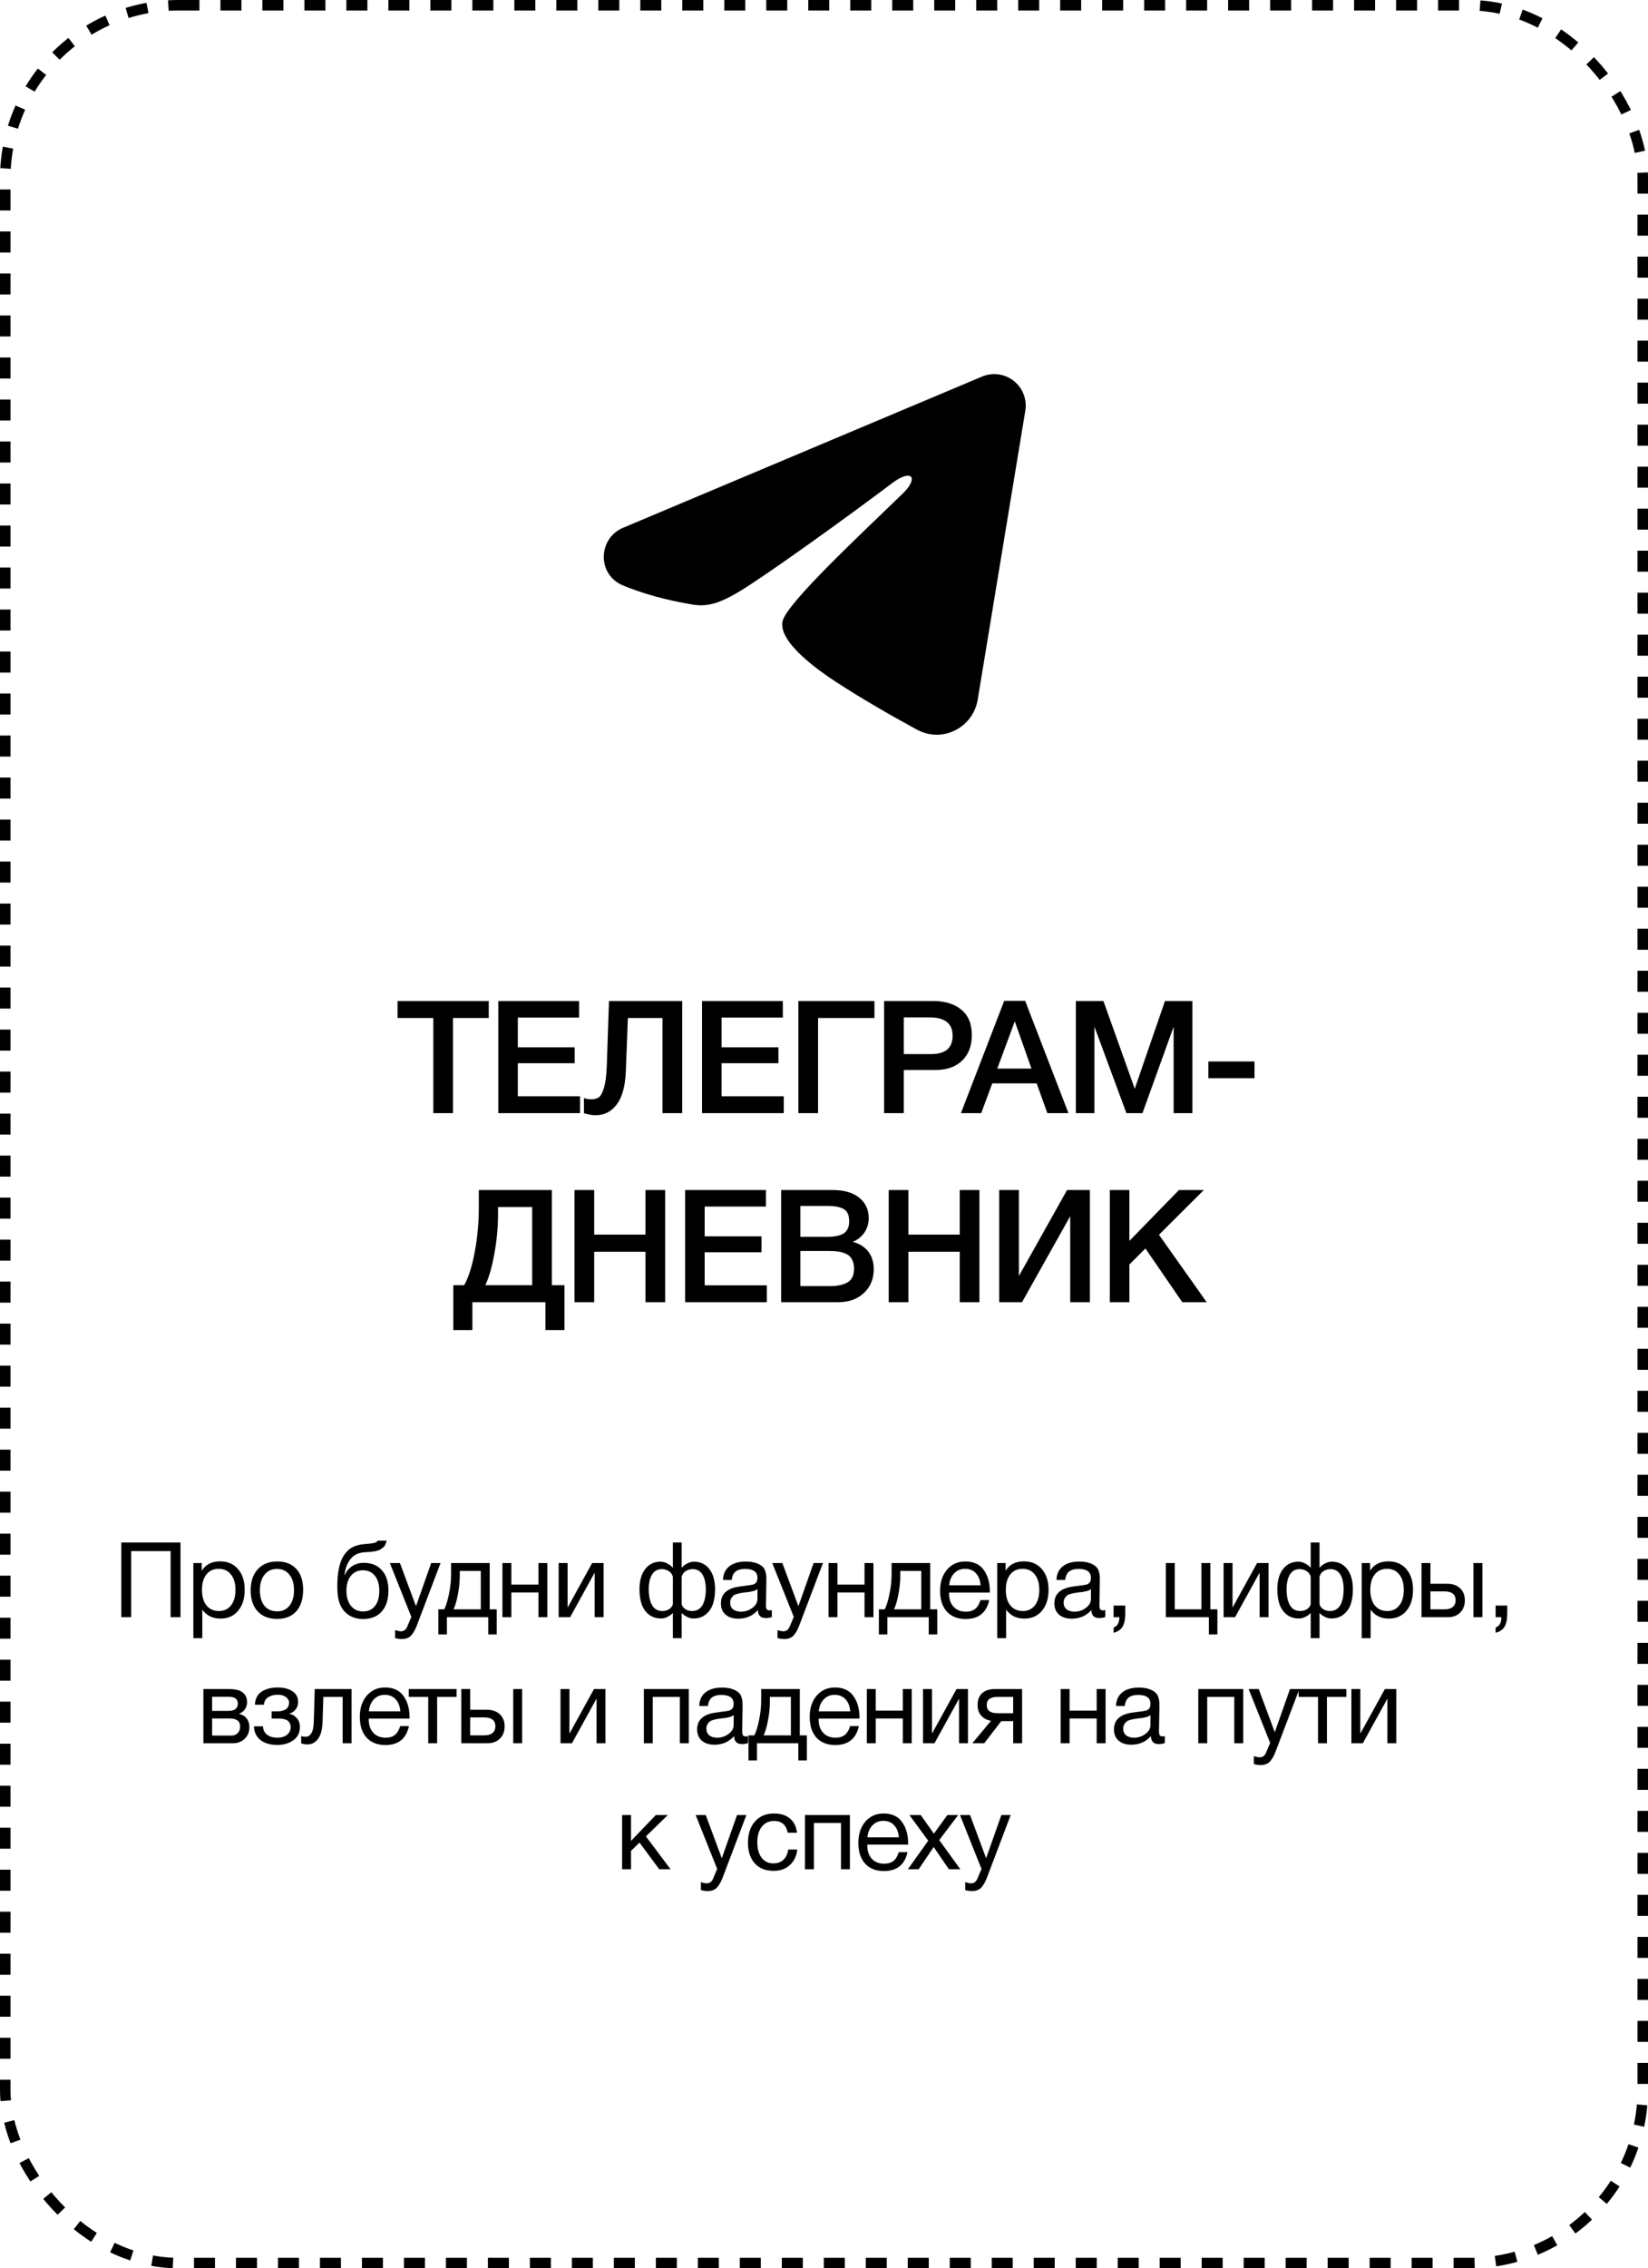
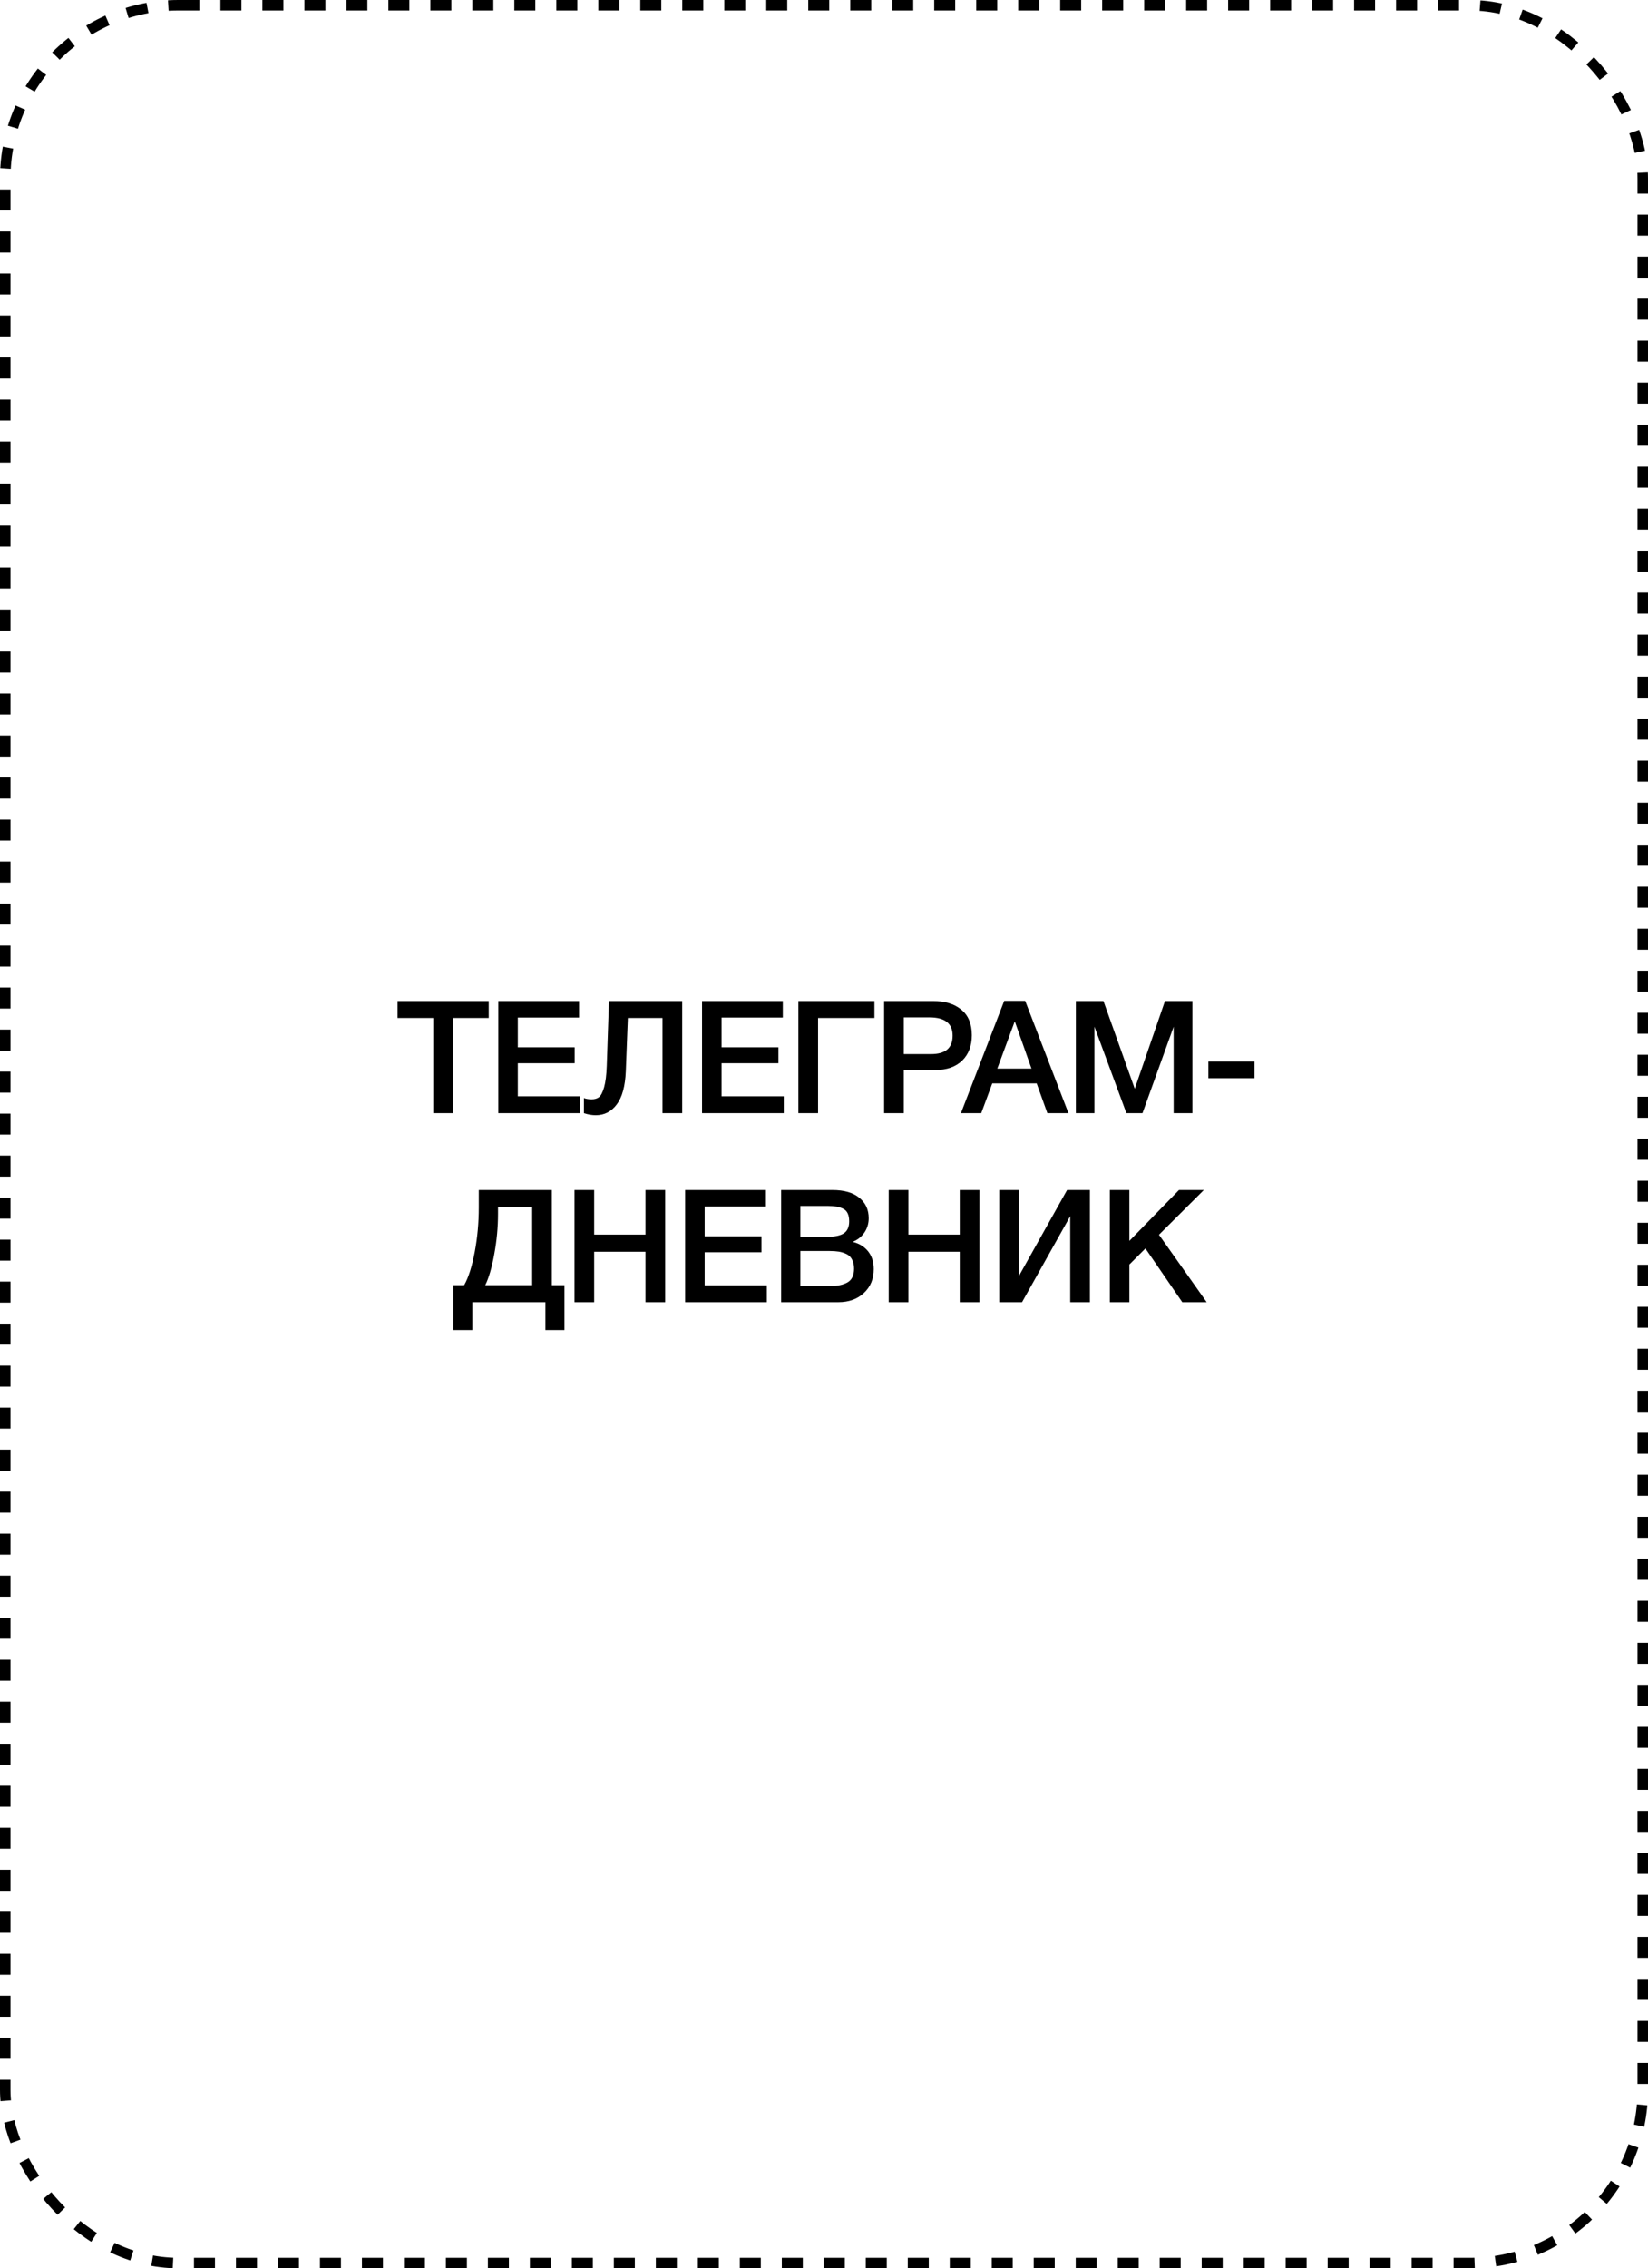
<svg xmlns="http://www.w3.org/2000/svg" width="157" height="216" viewBox="0 0 157 216" fill="none">
  <rect x="0.5" y="0.5" width="156" height="215" rx="16.5" stroke="black" stroke-dasharray="2 2" />
  <path d="M46.561 95.32V96.94H43.156V106H41.281V96.94H37.876V95.32H46.561ZM55.167 95.32V96.895H49.332V99.73H54.747V101.245H49.332V104.395H55.257V106H47.472V95.32H55.167ZM64.991 106H63.116V96.94H59.816L59.621 102.025C59.561 103.445 59.271 104.495 58.751 105.175C58.241 105.855 57.576 106.195 56.756 106.195C56.396 106.195 56.021 106.13 55.631 106V104.56C55.831 104.64 56.076 104.68 56.366 104.68C56.656 104.68 56.891 104.61 57.071 104.47C57.251 104.33 57.411 104.02 57.551 103.54C57.691 103.05 57.776 102.375 57.806 101.515L58.016 95.32H64.991V106ZM74.577 95.32V96.895H68.742V99.73H74.157V101.245H68.742V104.395H74.667V106H66.882V95.32H74.577ZM77.935 106H76.06V95.32H83.305V96.94H77.935V106ZM84.228 95.32H88.863C90.013 95.32 90.918 95.595 91.578 96.145C92.248 96.685 92.583 97.495 92.583 98.575C92.583 99.595 92.273 100.405 91.653 101.005C91.033 101.595 90.188 101.89 89.118 101.89H86.103V106H84.228V95.32ZM86.103 96.88V100.375H88.713C90.073 100.375 90.753 99.79 90.753 98.62C90.753 97.46 90.018 96.88 88.548 96.88H86.103ZM97.664 95.305L101.789 106H99.779L98.759 103.165H94.529L93.479 106H91.544L95.669 95.305H97.664ZM98.264 101.755L96.674 97.255L95.009 101.755H98.264ZM113.594 95.32V106H111.809V97.765L108.839 106H107.309L104.264 97.765V106H102.494V95.32H105.119L108.104 103.675L110.984 95.32H113.594ZM119.514 101.08V102.67H115.119V101.08H119.514ZM53.776 126.655H51.961V124H45.001V126.655H43.185V122.38H44.221C44.63 121.66 44.965 120.61 45.225 119.23C45.486 117.85 45.615 116.43 45.615 114.97V113.32H52.575V122.38H53.776V126.655ZM50.7 122.38V114.94H47.446V115.585C47.446 116.875 47.325 118.16 47.086 119.44C46.855 120.71 46.571 121.69 46.23 122.38H50.7ZM63.371 113.32V124H61.496V119.2H56.606V124H54.731V113.32H56.606V117.565H61.496V113.32H63.371ZM72.966 113.32V114.895H67.131V117.73H72.546V119.245H67.131V122.395H73.056V124H65.271V113.32H72.966ZM74.419 113.32H79.294C80.414 113.32 81.269 113.565 81.859 114.055C82.459 114.535 82.759 115.185 82.759 116.005C82.759 116.515 82.619 116.975 82.339 117.385C82.059 117.785 81.689 118.075 81.229 118.255C81.849 118.405 82.339 118.705 82.699 119.155C83.059 119.605 83.239 120.17 83.239 120.85C83.239 121.79 82.924 122.55 82.294 123.13C81.674 123.71 80.864 124 79.864 124H74.419V113.32ZM76.249 114.835V117.775H78.799C79.519 117.775 80.049 117.665 80.389 117.445C80.729 117.215 80.899 116.835 80.899 116.305C80.899 115.705 80.719 115.31 80.359 115.12C80.009 114.93 79.509 114.835 78.859 114.835H76.249ZM76.249 119.125V122.47H79.054C79.774 122.47 80.339 122.35 80.749 122.11C81.159 121.87 81.364 121.435 81.364 120.805C81.364 120.455 81.299 120.165 81.169 119.935C81.049 119.695 80.869 119.52 80.629 119.41C80.399 119.3 80.159 119.225 79.909 119.185C79.659 119.145 79.364 119.125 79.024 119.125H76.249ZM93.306 113.32V124H91.431V119.2H86.541V124H84.666V113.32H86.541V117.565H91.431V113.32H93.306ZM95.191 124V113.32H97.066V121.51L101.656 113.32H103.831V124H101.956V115.81L97.366 124H95.191ZM114.686 113.32L110.411 117.58L114.956 124H112.631L109.121 118.885L107.591 120.415V124H105.731V113.32H107.591V118.165L112.316 113.32H114.686Z" fill="black" />
-   <path d="M17.194 146.88V154H16.254V147.7H12.494V154H11.554V146.88H17.194ZM19.221 148.84V149.57C19.594 148.977 20.174 148.68 20.961 148.68C21.681 148.68 22.251 148.923 22.671 149.41C23.098 149.897 23.311 150.557 23.311 151.39C23.311 152.223 23.101 152.89 22.681 153.39C22.267 153.883 21.707 154.13 21.001 154.13C20.261 154.13 19.684 153.847 19.271 153.28V155.99H18.421V148.84H19.221ZM20.831 149.39C20.337 149.39 19.948 149.57 19.661 149.93C19.381 150.283 19.241 150.773 19.241 151.4C19.241 152.027 19.384 152.52 19.671 152.88C19.964 153.233 20.361 153.41 20.861 153.41C21.348 153.41 21.731 153.23 22.011 152.87C22.291 152.51 22.431 152.02 22.431 151.4C22.431 150.773 22.288 150.283 22.001 149.93C21.721 149.57 21.331 149.39 20.831 149.39ZM24.559 149.43C25.012 148.937 25.629 148.69 26.409 148.69C27.189 148.69 27.795 148.927 28.229 149.4C28.662 149.873 28.879 150.537 28.879 151.39C28.879 152.263 28.662 152.943 28.229 153.43C27.795 153.917 27.185 154.16 26.399 154.16C25.612 154.16 24.995 153.92 24.549 153.44C24.102 152.96 23.879 152.293 23.879 151.44C23.879 150.593 24.105 149.923 24.559 149.43ZM27.569 149.95C27.282 149.583 26.889 149.4 26.389 149.4C25.889 149.4 25.492 149.583 25.199 149.95C24.905 150.317 24.759 150.807 24.759 151.42C24.759 152.053 24.902 152.55 25.189 152.91C25.482 153.263 25.889 153.44 26.409 153.44C26.909 153.44 27.299 153.26 27.579 152.9C27.865 152.54 28.009 152.043 28.009 151.41C28.009 150.797 27.862 150.31 27.569 149.95ZM32.754 148.12C32.981 147.767 33.254 147.507 33.574 147.34C33.894 147.167 34.301 147.063 34.794 147.03C35.347 146.99 35.684 146.937 35.804 146.87C35.884 146.83 35.944 146.777 35.984 146.71H36.834C36.814 146.817 36.784 146.913 36.744 147C36.711 147.087 36.671 147.163 36.624 147.23C36.584 147.29 36.524 147.347 36.444 147.4C36.371 147.453 36.307 147.5 36.254 147.54C36.201 147.573 36.121 147.607 36.014 147.64C35.914 147.667 35.834 147.69 35.774 147.71C35.714 147.723 35.621 147.737 35.494 147.75C35.374 147.763 35.287 147.773 35.234 147.78C35.181 147.787 35.084 147.793 34.944 147.8C34.804 147.807 34.714 147.813 34.674 147.82C34.127 147.86 33.701 148.073 33.394 148.46C33.087 148.84 32.894 149.35 32.814 149.99H32.844C32.991 149.637 33.224 149.353 33.544 149.14C33.864 148.927 34.234 148.82 34.654 148.82C35.387 148.82 35.961 149.053 36.374 149.52C36.794 149.98 37.004 150.627 37.004 151.46C37.004 152.32 36.791 152.987 36.364 153.46C35.944 153.933 35.351 154.17 34.584 154.17C33.957 154.17 33.427 153.987 32.994 153.62C32.561 153.247 32.294 152.713 32.194 152.02C32.154 151.74 32.134 151.427 32.134 151.08C32.134 149.74 32.341 148.753 32.754 148.12ZM33.004 151.49C33.004 152.077 33.144 152.55 33.424 152.91C33.711 153.27 34.101 153.45 34.594 153.45C35.074 153.45 35.451 153.277 35.724 152.93C35.997 152.583 36.134 152.1 36.134 151.48C36.134 150.873 35.994 150.397 35.714 150.05C35.434 149.703 35.054 149.53 34.574 149.53C34.094 149.53 33.711 149.707 33.424 150.06C33.144 150.407 33.004 150.883 33.004 151.49ZM41.969 148.84L39.759 154.66C39.672 154.893 39.596 155.073 39.529 155.2C39.469 155.333 39.379 155.477 39.259 155.63C39.146 155.79 39.006 155.903 38.839 155.97C38.679 156.043 38.489 156.08 38.269 156.08C38.102 156.08 37.892 156.05 37.639 155.99V155.23C37.886 155.303 38.069 155.34 38.189 155.34C38.469 155.34 38.669 155.197 38.789 154.91L39.189 153.97L37.139 148.84H38.099L39.629 152.95L41.079 148.84H41.969ZM47.323 155.64H46.513V154H42.573V155.64H41.763V153.25H42.323C42.483 152.943 42.63 152.47 42.763 151.83C42.903 151.183 42.973 150.553 42.973 149.94V148.84H46.653V153.25H47.323V155.64ZM45.803 153.25V149.59H43.803V150.02C43.803 150.627 43.74 151.243 43.613 151.87C43.493 152.49 43.356 152.95 43.203 153.25H45.803ZM48.715 154H47.865V148.84H48.715V150.89H51.295V148.84H52.145V154H51.295V151.64H48.715V154ZM54.312 154H53.222V148.84H54.072V153.05H54.092L56.412 148.84H57.502V154H56.652V149.79H56.632L54.312 154ZM68.122 151.34C68.122 151.853 68.058 152.31 67.932 152.71C67.805 153.11 67.579 153.447 67.252 153.72C66.932 153.987 66.528 154.12 66.042 154.12C65.855 154.12 65.655 154.067 65.442 153.96C65.228 153.853 65.069 153.737 64.962 153.61H64.942V155.99H64.102V153.61H64.082C63.975 153.737 63.815 153.853 63.602 153.96C63.389 154.067 63.188 154.12 63.002 154.12C62.515 154.12 62.108 153.987 61.782 153.72C61.462 153.447 61.239 153.11 61.112 152.71C60.985 152.31 60.922 151.853 60.922 151.34C60.922 150.527 61.102 149.887 61.462 149.42C61.822 148.947 62.312 148.71 62.932 148.71C63.145 148.71 63.362 148.77 63.582 148.89C63.809 149.003 63.972 149.13 64.072 149.27H64.102V146.88H64.942V149.27H64.972C65.072 149.13 65.232 149.003 65.452 148.89C65.678 148.77 65.898 148.71 66.112 148.71C66.732 148.71 67.222 148.947 67.582 149.42C67.942 149.887 68.122 150.527 68.122 151.34ZM67.242 151.36C67.242 150.767 67.138 150.297 66.932 149.95C66.725 149.597 66.412 149.42 65.992 149.42C65.772 149.42 65.558 149.477 65.352 149.59C65.152 149.703 65.015 149.887 64.942 150.14V152.74C64.975 152.927 65.085 153.087 65.272 153.22C65.465 153.347 65.689 153.41 65.942 153.41C66.189 153.41 66.398 153.35 66.572 153.23C66.752 153.11 66.888 152.947 66.982 152.74C67.075 152.527 67.142 152.31 67.182 152.09C67.222 151.863 67.242 151.62 67.242 151.36ZM64.102 152.74V150.14C64.028 149.887 63.889 149.703 63.682 149.59C63.482 149.477 63.272 149.42 63.052 149.42C62.632 149.42 62.319 149.597 62.112 149.95C61.905 150.297 61.802 150.767 61.802 151.36C61.802 151.62 61.822 151.863 61.862 152.09C61.902 152.31 61.968 152.527 62.062 152.74C62.155 152.947 62.288 153.11 62.462 153.23C62.642 153.35 62.855 153.41 63.102 153.41C63.355 153.41 63.575 153.347 63.762 153.22C63.955 153.087 64.069 152.927 64.102 152.74ZM73.53 153.32V153.98C73.357 154.047 73.163 154.08 72.95 154.08C72.463 154.08 72.213 153.827 72.2 153.32C71.713 153.867 71.09 154.14 70.33 154.14C69.823 154.14 69.42 154.01 69.12 153.75C68.827 153.49 68.68 153.133 68.68 152.68C68.68 151.76 69.29 151.223 70.51 151.07C71.23 150.983 71.647 150.92 71.76 150.88C72 150.8 72.13 150.633 72.15 150.38C72.157 150.34 72.16 150.297 72.16 150.25C72.16 149.683 71.77 149.4 70.99 149.4C70.59 149.4 70.287 149.483 70.08 149.65C69.873 149.81 69.75 150.077 69.71 150.45H68.88C68.893 149.897 69.09 149.467 69.47 149.16C69.85 148.853 70.373 148.7 71.04 148.7C71.767 148.7 72.307 148.867 72.66 149.2C72.773 149.307 72.857 149.447 72.91 149.62C72.963 149.793 72.993 149.937 73 150.05C73.007 150.157 73.01 150.32 73.01 150.54C73.01 150.8 73.003 151.187 72.99 151.7C72.977 152.207 72.97 152.587 72.97 152.84C72.97 153.027 72.993 153.16 73.04 153.24C73.093 153.313 73.187 153.35 73.32 153.35C73.373 153.35 73.443 153.34 73.53 153.32ZM72.16 151.32C72.1 151.367 72.037 151.407 71.97 151.44C71.903 151.473 71.817 151.5 71.71 151.52C71.61 151.54 71.54 151.557 71.5 151.57C71.467 151.577 71.38 151.59 71.24 151.61C71.1 151.623 71.027 151.63 71.02 151.63C70.813 151.657 70.677 151.677 70.61 151.69C70.55 151.697 70.43 151.723 70.25 151.77C70.077 151.817 69.953 151.87 69.88 151.93C69.807 151.99 69.733 152.08 69.66 152.2C69.593 152.313 69.56 152.45 69.56 152.61C69.56 152.877 69.65 153.087 69.83 153.24C70.017 153.393 70.27 153.47 70.59 153.47C70.997 153.47 71.36 153.35 71.68 153.11C72 152.87 72.16 152.587 72.16 152.26V151.32ZM78.401 148.84L76.191 154.66C76.104 154.893 76.028 155.073 75.961 155.2C75.901 155.333 75.811 155.477 75.691 155.63C75.578 155.79 75.438 155.903 75.271 155.97C75.111 156.043 74.921 156.08 74.701 156.08C74.534 156.08 74.324 156.05 74.071 155.99V155.23C74.318 155.303 74.501 155.34 74.621 155.34C74.901 155.34 75.101 155.197 75.221 154.91L75.621 153.97L73.571 148.84H74.531L76.061 152.95L77.511 148.84H78.401ZM79.781 154H78.931V148.84H79.781V150.89H82.361V148.84H83.211V154H82.361V151.64H79.781V154ZM89.288 155.64H88.478V154H84.538V155.64H83.728V153.25H84.288C84.448 152.943 84.594 152.47 84.728 151.83C84.868 151.183 84.938 150.553 84.938 149.94V148.84H88.618V153.25H89.288V155.64ZM87.768 153.25V149.59H85.768V150.02C85.768 150.627 85.704 151.243 85.578 151.87C85.458 152.49 85.321 152.95 85.168 153.25H87.768ZM94.24 152.37C93.98 153.57 93.23 154.17 91.99 154.17C91.23 154.17 90.633 153.933 90.2 153.46C89.773 152.987 89.56 152.33 89.56 151.49C89.56 150.657 89.78 149.983 90.22 149.47C90.666 148.95 91.246 148.69 91.96 148.69C92.753 148.69 93.34 148.96 93.72 149.5C94.106 150.033 94.3 150.71 94.3 151.53V151.65H90.42L90.41 151.71C90.41 152.257 90.553 152.687 90.84 153C91.126 153.313 91.52 153.47 92.02 153.47C92.393 153.47 92.686 153.383 92.9 153.21C93.12 153.037 93.29 152.757 93.41 152.37H94.24ZM93.42 150.96C93.38 150.467 93.23 150.083 92.97 149.81C92.71 149.53 92.367 149.39 91.94 149.39C91.526 149.39 91.183 149.53 90.91 149.81C90.636 150.09 90.473 150.473 90.42 150.96H93.42ZM95.801 148.84V149.57C96.174 148.977 96.754 148.68 97.541 148.68C98.261 148.68 98.831 148.923 99.251 149.41C99.678 149.897 99.891 150.557 99.891 151.39C99.891 152.223 99.681 152.89 99.261 153.39C98.848 153.883 98.288 154.13 97.581 154.13C96.841 154.13 96.264 153.847 95.851 153.28V155.99H95.001V148.84H95.801ZM97.411 149.39C96.918 149.39 96.528 149.57 96.241 149.93C95.961 150.283 95.821 150.773 95.821 151.4C95.821 152.027 95.964 152.52 96.251 152.88C96.544 153.233 96.941 153.41 97.441 153.41C97.928 153.41 98.311 153.23 98.591 152.87C98.871 152.51 99.011 152.02 99.011 151.4C99.011 150.773 98.868 150.283 98.581 149.93C98.301 149.57 97.911 149.39 97.411 149.39ZM105.299 153.32V153.98C105.125 154.047 104.932 154.08 104.719 154.08C104.232 154.08 103.982 153.827 103.969 153.32C103.482 153.867 102.859 154.14 102.099 154.14C101.592 154.14 101.189 154.01 100.889 153.75C100.595 153.49 100.449 153.133 100.449 152.68C100.449 151.76 101.059 151.223 102.279 151.07C102.999 150.983 103.415 150.92 103.529 150.88C103.769 150.8 103.899 150.633 103.919 150.38C103.925 150.34 103.929 150.297 103.929 150.25C103.929 149.683 103.539 149.4 102.759 149.4C102.359 149.4 102.055 149.483 101.849 149.65C101.642 149.81 101.519 150.077 101.479 150.45H100.649C100.662 149.897 100.859 149.467 101.239 149.16C101.619 148.853 102.142 148.7 102.809 148.7C103.535 148.7 104.075 148.867 104.429 149.2C104.542 149.307 104.625 149.447 104.679 149.62C104.732 149.793 104.762 149.937 104.769 150.05C104.775 150.157 104.779 150.32 104.779 150.54C104.779 150.8 104.772 151.187 104.759 151.7C104.745 152.207 104.739 152.587 104.739 152.84C104.739 153.027 104.762 153.16 104.809 153.24C104.862 153.313 104.955 153.35 105.089 153.35C105.142 153.35 105.212 153.34 105.299 153.32ZM103.929 151.32C103.869 151.367 103.805 151.407 103.739 151.44C103.672 151.473 103.585 151.5 103.479 151.52C103.379 151.54 103.309 151.557 103.269 151.57C103.235 151.577 103.149 151.59 103.009 151.61C102.869 151.623 102.795 151.63 102.789 151.63C102.582 151.657 102.445 151.677 102.379 151.69C102.319 151.697 102.199 151.723 102.019 151.77C101.845 151.817 101.722 151.87 101.649 151.93C101.575 151.99 101.502 152.08 101.429 152.2C101.362 152.313 101.329 152.45 101.329 152.61C101.329 152.877 101.419 153.087 101.599 153.24C101.785 153.393 102.039 153.47 102.359 153.47C102.765 153.47 103.129 153.35 103.449 153.11C103.769 152.87 103.929 152.587 103.929 152.26V151.32ZM107.2 152.89V153.57C107.2 153.823 107.186 154.037 107.16 154.21C107.14 154.39 107.093 154.57 107.02 154.75C106.946 154.93 106.833 155.08 106.68 155.2C106.526 155.327 106.33 155.42 106.09 155.48V154.98C106.45 154.86 106.633 154.533 106.64 154H106.09V152.89H107.2ZM115.166 155.64V154H111.066V148.84H111.916V153.25H114.456V148.84H115.306V153.25H115.976V155.64H115.166ZM117.659 154H116.569V148.84H117.419V153.05H117.439L119.759 148.84H120.849V154H119.999V149.79H119.979L117.659 154ZM128.886 151.34C128.886 151.853 128.823 152.31 128.696 152.71C128.569 153.11 128.343 153.447 128.016 153.72C127.696 153.987 127.293 154.12 126.806 154.12C126.619 154.12 126.419 154.067 126.206 153.96C125.993 153.853 125.833 153.737 125.726 153.61H125.706V155.99H124.866V153.61H124.846C124.739 153.737 124.579 153.853 124.366 153.96C124.153 154.067 123.953 154.12 123.766 154.12C123.279 154.12 122.873 153.987 122.546 153.72C122.226 153.447 122.003 153.11 121.876 152.71C121.749 152.31 121.686 151.853 121.686 151.34C121.686 150.527 121.866 149.887 122.226 149.42C122.586 148.947 123.076 148.71 123.696 148.71C123.909 148.71 124.126 148.77 124.346 148.89C124.573 149.003 124.736 149.13 124.836 149.27H124.866V146.88H125.706V149.27H125.736C125.836 149.13 125.996 149.003 126.216 148.89C126.443 148.77 126.663 148.71 126.876 148.71C127.496 148.71 127.986 148.947 128.346 149.42C128.706 149.887 128.886 150.527 128.886 151.34ZM128.006 151.36C128.006 150.767 127.903 150.297 127.696 149.95C127.489 149.597 127.176 149.42 126.756 149.42C126.536 149.42 126.323 149.477 126.116 149.59C125.916 149.703 125.779 149.887 125.706 150.14V152.74C125.739 152.927 125.849 153.087 126.036 153.22C126.229 153.347 126.453 153.41 126.706 153.41C126.953 153.41 127.163 153.35 127.336 153.23C127.516 153.11 127.653 152.947 127.746 152.74C127.839 152.527 127.906 152.31 127.946 152.09C127.986 151.863 128.006 151.62 128.006 151.36ZM124.866 152.74V150.14C124.793 149.887 124.653 149.703 124.446 149.59C124.246 149.477 124.036 149.42 123.816 149.42C123.396 149.42 123.083 149.597 122.876 149.95C122.669 150.297 122.566 150.767 122.566 151.36C122.566 151.62 122.586 151.863 122.626 152.09C122.666 152.31 122.733 152.527 122.826 152.74C122.919 152.947 123.053 153.11 123.226 153.23C123.406 153.35 123.619 153.41 123.866 153.41C124.119 153.41 124.339 153.347 124.526 153.22C124.719 153.087 124.833 152.927 124.866 152.74ZM130.524 148.84V149.57C130.897 148.977 131.477 148.68 132.264 148.68C132.984 148.68 133.554 148.923 133.974 149.41C134.401 149.897 134.614 150.557 134.614 151.39C134.614 152.223 134.404 152.89 133.984 153.39C133.571 153.883 133.011 154.13 132.304 154.13C131.564 154.13 130.987 153.847 130.574 153.28V155.99H129.724V148.84H130.524ZM132.134 149.39C131.641 149.39 131.251 149.57 130.964 149.93C130.684 150.283 130.544 150.773 130.544 151.4C130.544 152.027 130.687 152.52 130.974 152.88C131.267 153.233 131.664 153.41 132.164 153.41C132.651 153.41 133.034 153.23 133.314 152.87C133.594 152.51 133.734 152.02 133.734 151.4C133.734 150.773 133.591 150.283 133.304 149.93C133.024 149.57 132.634 149.39 132.134 149.39ZM140.372 148.84H141.222V154H140.372V148.84ZM139.092 151.24C139.398 151.52 139.552 151.903 139.552 152.39C139.552 152.877 139.402 153.267 139.102 153.56C138.808 153.853 138.412 154 137.912 154H135.422V148.84H136.272V150.81H137.872C138.378 150.81 138.785 150.953 139.092 151.24ZM137.602 151.54H136.272V153.25H137.602C137.948 153.25 138.212 153.177 138.392 153.03C138.578 152.877 138.672 152.663 138.672 152.39C138.672 151.823 138.315 151.54 137.602 151.54ZM143.593 152.89V153.57C143.593 153.823 143.579 154.037 143.553 154.21C143.533 154.39 143.486 154.57 143.413 154.75C143.339 154.93 143.226 155.08 143.073 155.2C142.919 155.327 142.723 155.42 142.483 155.48V154.98C142.843 154.86 143.026 154.533 143.033 154H142.483V152.89H143.593ZM19.377 166V160.84H21.767C22.107 160.84 22.397 160.87 22.637 160.93C22.877 160.983 23.087 161.107 23.267 161.3C23.447 161.493 23.537 161.757 23.537 162.09C23.537 162.597 23.284 162.967 22.777 163.2V163.21C23.084 163.27 23.324 163.413 23.497 163.64C23.671 163.86 23.757 164.14 23.757 164.48C23.757 164.92 23.611 165.283 23.317 165.57C23.024 165.857 22.647 166 22.187 166H19.377ZM21.677 162.92C22.031 162.92 22.281 162.863 22.427 162.75C22.581 162.63 22.657 162.457 22.657 162.23C22.657 162.003 22.584 161.837 22.437 161.73C22.291 161.623 22.037 161.57 21.677 161.57H20.207V162.92H21.677ZM20.207 163.64V165.27H22.027C22.294 165.27 22.501 165.19 22.647 165.03C22.801 164.87 22.877 164.663 22.877 164.41C22.877 163.897 22.544 163.64 21.877 163.64H20.207ZM24.279 162.33C24.319 161.743 24.542 161.323 24.948 161.07C25.355 160.817 25.858 160.69 26.459 160.69C27.025 160.69 27.488 160.807 27.849 161.04C28.215 161.273 28.398 161.62 28.398 162.08C28.398 162.36 28.315 162.6 28.148 162.8C27.988 163 27.795 163.123 27.569 163.17V163.19C27.842 163.243 28.075 163.38 28.268 163.6C28.468 163.813 28.569 164.103 28.569 164.47C28.569 165.003 28.358 165.42 27.939 165.72C27.518 166.013 27.015 166.16 26.428 166.16C25.755 166.16 25.218 166.007 24.819 165.7C24.425 165.387 24.215 164.95 24.189 164.39H25.049C25.075 164.75 25.212 165.02 25.459 165.2C25.705 165.38 26.025 165.47 26.419 165.47C26.812 165.47 27.122 165.377 27.349 165.19C27.575 164.997 27.689 164.763 27.689 164.49C27.689 163.93 27.322 163.65 26.588 163.65H25.878V162.96H26.448C26.775 162.96 27.038 162.893 27.238 162.76C27.439 162.62 27.538 162.407 27.538 162.12C27.538 161.92 27.439 161.747 27.238 161.6C27.045 161.453 26.782 161.38 26.448 161.38C26.108 161.38 25.812 161.457 25.558 161.61C25.312 161.763 25.172 162.003 25.139 162.33H24.279ZM33.493 160.84V166H32.643V161.59H30.803L30.733 163.87C30.713 164.657 30.569 165.227 30.303 165.58C30.036 165.933 29.703 166.11 29.303 166.11C29.056 166.11 28.853 166.073 28.693 166V165.31C28.779 165.357 28.929 165.38 29.143 165.38C29.343 165.38 29.513 165.273 29.653 165.06C29.799 164.84 29.879 164.473 29.893 163.96L29.983 160.84H33.493ZM38.959 164.37C38.699 165.57 37.949 166.17 36.709 166.17C35.949 166.17 35.353 165.933 34.919 165.46C34.493 164.987 34.279 164.33 34.279 163.49C34.279 162.657 34.499 161.983 34.939 161.47C35.386 160.95 35.966 160.69 36.679 160.69C37.473 160.69 38.059 160.96 38.439 161.5C38.826 162.033 39.019 162.71 39.019 163.53V163.65H35.139L35.129 163.71C35.129 164.257 35.273 164.687 35.559 165C35.846 165.313 36.239 165.47 36.739 165.47C37.113 165.47 37.406 165.383 37.619 165.21C37.839 165.037 38.009 164.757 38.129 164.37H38.959ZM38.139 162.96C38.099 162.467 37.949 162.083 37.689 161.81C37.429 161.53 37.086 161.39 36.659 161.39C36.246 161.39 35.903 161.53 35.629 161.81C35.356 162.09 35.193 162.473 35.139 162.96H38.139ZM43.495 161.59H41.645V166H40.795V161.59H38.945V160.84H43.495V161.59ZM48.894 160.84H49.744V166H48.894V160.84ZM47.614 163.24C47.92 163.52 48.074 163.903 48.074 164.39C48.074 164.877 47.924 165.267 47.624 165.56C47.33 165.853 46.934 166 46.434 166H43.944V160.84H44.794V162.81H46.394C46.9 162.81 47.307 162.953 47.614 163.24ZM46.124 163.54H44.794V165.25H46.124C46.47 165.25 46.734 165.177 46.914 165.03C47.1 164.877 47.194 164.663 47.194 164.39C47.194 163.823 46.837 163.54 46.124 163.54ZM54.488 166H53.398V160.84H54.248V165.05H54.268L56.588 160.84H57.678V166H56.828V161.79H56.808L54.488 166ZM62.188 166H61.338V160.84H65.618V166H64.768V161.59H62.188V166ZM71.264 165.32V165.98C71.091 166.047 70.898 166.08 70.684 166.08C70.198 166.08 69.948 165.827 69.934 165.32C69.448 165.867 68.824 166.14 68.064 166.14C67.558 166.14 67.154 166.01 66.854 165.75C66.561 165.49 66.414 165.133 66.414 164.68C66.414 163.76 67.024 163.223 68.244 163.07C68.964 162.983 69.381 162.92 69.494 162.88C69.734 162.8 69.864 162.633 69.884 162.38C69.891 162.34 69.894 162.297 69.894 162.25C69.894 161.683 69.504 161.4 68.724 161.4C68.324 161.4 68.021 161.483 67.814 161.65C67.608 161.81 67.484 162.077 67.444 162.45H66.614C66.628 161.897 66.824 161.467 67.204 161.16C67.584 160.853 68.108 160.7 68.774 160.7C69.501 160.7 70.041 160.867 70.394 161.2C70.508 161.307 70.591 161.447 70.644 161.62C70.698 161.793 70.728 161.937 70.734 162.05C70.741 162.157 70.744 162.32 70.744 162.54C70.744 162.8 70.738 163.187 70.724 163.7C70.711 164.207 70.704 164.587 70.704 164.84C70.704 165.027 70.728 165.16 70.774 165.24C70.828 165.313 70.921 165.35 71.054 165.35C71.108 165.35 71.178 165.34 71.264 165.32ZM69.894 163.32C69.834 163.367 69.771 163.407 69.704 163.44C69.638 163.473 69.551 163.5 69.444 163.52C69.344 163.54 69.274 163.557 69.234 163.57C69.201 163.577 69.114 163.59 68.974 163.61C68.834 163.623 68.761 163.63 68.754 163.63C68.548 163.657 68.411 163.677 68.344 163.69C68.284 163.697 68.164 163.723 67.984 163.77C67.811 163.817 67.688 163.87 67.614 163.93C67.541 163.99 67.468 164.08 67.394 164.2C67.328 164.313 67.294 164.45 67.294 164.61C67.294 164.877 67.384 165.087 67.564 165.24C67.751 165.393 68.004 165.47 68.324 165.47C68.731 165.47 69.094 165.35 69.414 165.11C69.734 164.87 69.894 164.587 69.894 164.26V163.32ZM76.865 167.64H76.055V166H72.115V167.64H71.305V165.25H71.865C72.025 164.943 72.172 164.47 72.305 163.83C72.445 163.183 72.515 162.553 72.515 161.94V160.84H76.195V165.25H76.865V167.64ZM75.345 165.25V161.59H73.345V162.02C73.345 162.627 73.282 163.243 73.155 163.87C73.035 164.49 72.899 164.95 72.745 165.25H75.345ZM81.818 164.37C81.558 165.57 80.808 166.17 79.568 166.17C78.808 166.17 78.211 165.933 77.778 165.46C77.351 164.987 77.138 164.33 77.138 163.49C77.138 162.657 77.358 161.983 77.798 161.47C78.244 160.95 78.824 160.69 79.538 160.69C80.331 160.69 80.918 160.96 81.298 161.5C81.684 162.033 81.878 162.71 81.878 163.53V163.65H77.998L77.988 163.71C77.988 164.257 78.131 164.687 78.418 165C78.704 165.313 79.098 165.47 79.598 165.47C79.971 165.47 80.264 165.383 80.478 165.21C80.698 165.037 80.868 164.757 80.988 164.37H81.818ZM80.998 162.96C80.958 162.467 80.808 162.083 80.548 161.81C80.288 161.53 79.944 161.39 79.518 161.39C79.104 161.39 78.761 161.53 78.488 161.81C78.214 162.09 78.051 162.473 77.998 162.96H80.998ZM83.429 166H82.579V160.84H83.429V162.89H86.009V160.84H86.859V166H86.009V163.64H83.429V166ZM89.025 166H87.935V160.84H88.785V165.05H88.805L91.125 160.84H92.215V166H91.365V161.79H91.345L89.025 166ZM97.372 166H96.522V163.89H95.392L93.762 166H92.632L94.412 163.86C94.032 163.8 93.722 163.64 93.482 163.38C93.249 163.113 93.132 162.773 93.132 162.36C93.132 161.88 93.275 161.507 93.562 161.24C93.849 160.973 94.245 160.84 94.752 160.84H97.372V166ZM96.522 161.59H95.022C94.342 161.59 94.002 161.847 94.002 162.36C94.002 162.88 94.342 163.14 95.022 163.14H96.522V161.59ZM101.896 166H101.046V160.84H101.896V162.89H104.476V160.84H105.326V166H104.476V163.64H101.896V166ZM110.973 165.32V165.98C110.8 166.047 110.606 166.08 110.393 166.08C109.906 166.08 109.656 165.827 109.643 165.32C109.156 165.867 108.533 166.14 107.773 166.14C107.266 166.14 106.863 166.01 106.563 165.75C106.27 165.49 106.123 165.133 106.123 164.68C106.123 163.76 106.733 163.223 107.953 163.07C108.673 162.983 109.09 162.92 109.203 162.88C109.443 162.8 109.573 162.633 109.593 162.38C109.6 162.34 109.603 162.297 109.603 162.25C109.603 161.683 109.213 161.4 108.433 161.4C108.033 161.4 107.73 161.483 107.523 161.65C107.316 161.81 107.193 162.077 107.153 162.45H106.323C106.336 161.897 106.533 161.467 106.913 161.16C107.293 160.853 107.816 160.7 108.483 160.7C109.21 160.7 109.75 160.867 110.103 161.2C110.216 161.307 110.3 161.447 110.353 161.62C110.406 161.793 110.436 161.937 110.443 162.05C110.45 162.157 110.453 162.32 110.453 162.54C110.453 162.8 110.446 163.187 110.433 163.7C110.42 164.207 110.413 164.587 110.413 164.84C110.413 165.027 110.436 165.16 110.483 165.24C110.536 165.313 110.63 165.35 110.763 165.35C110.816 165.35 110.886 165.34 110.973 165.32ZM109.603 163.32C109.543 163.367 109.48 163.407 109.413 163.44C109.346 163.473 109.26 163.5 109.153 163.52C109.053 163.54 108.983 163.557 108.943 163.57C108.91 163.577 108.823 163.59 108.683 163.61C108.543 163.623 108.47 163.63 108.463 163.63C108.256 163.657 108.12 163.677 108.053 163.69C107.993 163.697 107.873 163.723 107.693 163.77C107.52 163.817 107.396 163.87 107.323 163.93C107.25 163.99 107.176 164.08 107.103 164.2C107.036 164.313 107.003 164.45 107.003 164.61C107.003 164.877 107.093 165.087 107.273 165.24C107.46 165.393 107.713 165.47 108.033 165.47C108.44 165.47 108.803 165.35 109.123 165.11C109.443 164.87 109.603 164.587 109.603 164.26V163.32ZM115.007 166H114.157V160.84H118.437V166H117.587V161.59H115.007V166ZM123.784 160.84L121.574 166.66C121.487 166.893 121.41 167.073 121.344 167.2C121.284 167.333 121.194 167.477 121.074 167.63C120.96 167.79 120.82 167.903 120.654 167.97C120.494 168.043 120.304 168.08 120.084 168.08C119.917 168.08 119.707 168.05 119.454 167.99V167.23C119.7 167.303 119.884 167.34 120.004 167.34C120.284 167.34 120.484 167.197 120.604 166.91L121.004 165.97L118.954 160.84H119.914L121.444 164.95L122.894 160.84H123.784ZM128.264 161.59H126.414V166H125.564V161.59H123.714V160.84H128.264V161.59ZM129.833 166H128.743V160.84H129.593V165.05H129.613L131.933 160.84H133.023V166H132.173V161.79H132.153L129.833 166ZM63.885 178H62.805L60.925 175.46L60.115 176.25V178H59.265V172.84H60.115V175.3L62.475 172.84H63.615L61.535 174.87L63.885 178ZM71.104 172.84L68.894 178.66C68.807 178.893 68.73 179.073 68.664 179.2C68.604 179.333 68.514 179.477 68.394 179.63C68.28 179.79 68.14 179.903 67.974 179.97C67.814 180.043 67.624 180.08 67.404 180.08C67.237 180.08 67.027 180.05 66.774 179.99V179.23C67.02 179.303 67.204 179.34 67.324 179.34C67.604 179.34 67.804 179.197 67.924 178.91L68.324 177.97L66.274 172.84H67.234L68.764 176.95L70.214 172.84H71.104ZM75.956 176.12C75.883 176.74 75.646 177.233 75.246 177.6C74.853 177.967 74.34 178.15 73.706 178.15C72.926 178.15 72.323 177.91 71.896 177.43C71.47 176.943 71.256 176.297 71.256 175.49C71.256 174.63 71.48 173.95 71.926 173.45C72.373 172.943 72.976 172.69 73.736 172.69C74.37 172.69 74.876 172.85 75.256 173.17C75.636 173.483 75.86 173.933 75.926 174.52H75.046C74.893 173.773 74.46 173.4 73.746 173.4C73.253 173.4 72.863 173.583 72.576 173.95C72.29 174.31 72.146 174.8 72.146 175.42C72.146 176.047 72.283 176.54 72.556 176.9C72.83 177.26 73.206 177.44 73.686 177.44C74.073 177.44 74.386 177.327 74.626 177.1C74.873 176.873 75.03 176.547 75.096 176.12H75.956ZM77.537 178H76.688V172.84H80.968V178H80.118V173.59H77.537V178ZM86.454 176.37C86.194 177.57 85.444 178.17 84.204 178.17C83.444 178.17 82.847 177.933 82.414 177.46C81.987 176.987 81.774 176.33 81.774 175.49C81.774 174.657 81.994 173.983 82.434 173.47C82.881 172.95 83.461 172.69 84.174 172.69C84.967 172.69 85.554 172.96 85.934 173.5C86.321 174.033 86.514 174.71 86.514 175.53V175.65H82.634L82.624 175.71C82.624 176.257 82.767 176.687 83.054 177C83.341 177.313 83.734 177.47 84.234 177.47C84.607 177.47 84.901 177.383 85.114 177.21C85.334 177.037 85.504 176.757 85.624 176.37H86.454ZM85.634 174.96C85.594 174.467 85.444 174.083 85.184 173.81C84.924 173.53 84.581 173.39 84.154 173.39C83.741 173.39 83.397 173.53 83.124 173.81C82.851 174.09 82.687 174.473 82.634 174.96H85.634ZM91.279 172.84L89.479 175.22L91.489 178H90.399L88.949 175.88L87.519 178H86.489L88.429 175.28L86.639 172.84H87.719L88.969 174.61L90.249 172.84H91.279ZM96.285 172.84L94.075 178.66C93.989 178.893 93.912 179.073 93.845 179.2C93.785 179.333 93.695 179.477 93.575 179.63C93.462 179.79 93.322 179.903 93.155 179.97C92.995 180.043 92.805 180.08 92.585 180.08C92.418 180.08 92.209 180.05 91.955 179.99V179.23C92.202 179.303 92.385 179.34 92.505 179.34C92.785 179.34 92.985 179.197 93.105 178.91L93.505 177.97L91.455 172.84H92.415L93.945 176.95L95.395 172.84H96.285Z" fill="black" />
-   <path fill-rule="evenodd" clip-rule="evenodd" d="M93.554 35.86C94.048 35.652 94.589 35.58 95.12 35.652C95.652 35.724 96.154 35.937 96.575 36.269C96.996 36.601 97.321 37.04 97.514 37.54C97.709 38.04 97.765 38.583 97.678 39.112L93.142 66.626C92.702 69.28 89.79 70.802 87.356 69.48C85.32 68.374 82.296 66.67 79.576 64.892C78.216 64.002 74.05 61.152 74.562 59.124C75.002 57.39 82.002 50.874 86.002 47C87.572 45.478 86.856 44.6 85.002 46C80.398 49.476 73.006 54.762 70.562 56.25C68.406 57.562 67.282 57.786 65.938 57.562C63.486 57.154 61.212 56.522 59.356 55.752C56.848 54.712 56.97 51.264 59.354 50.26L93.554 35.86Z" fill="black" />
</svg>